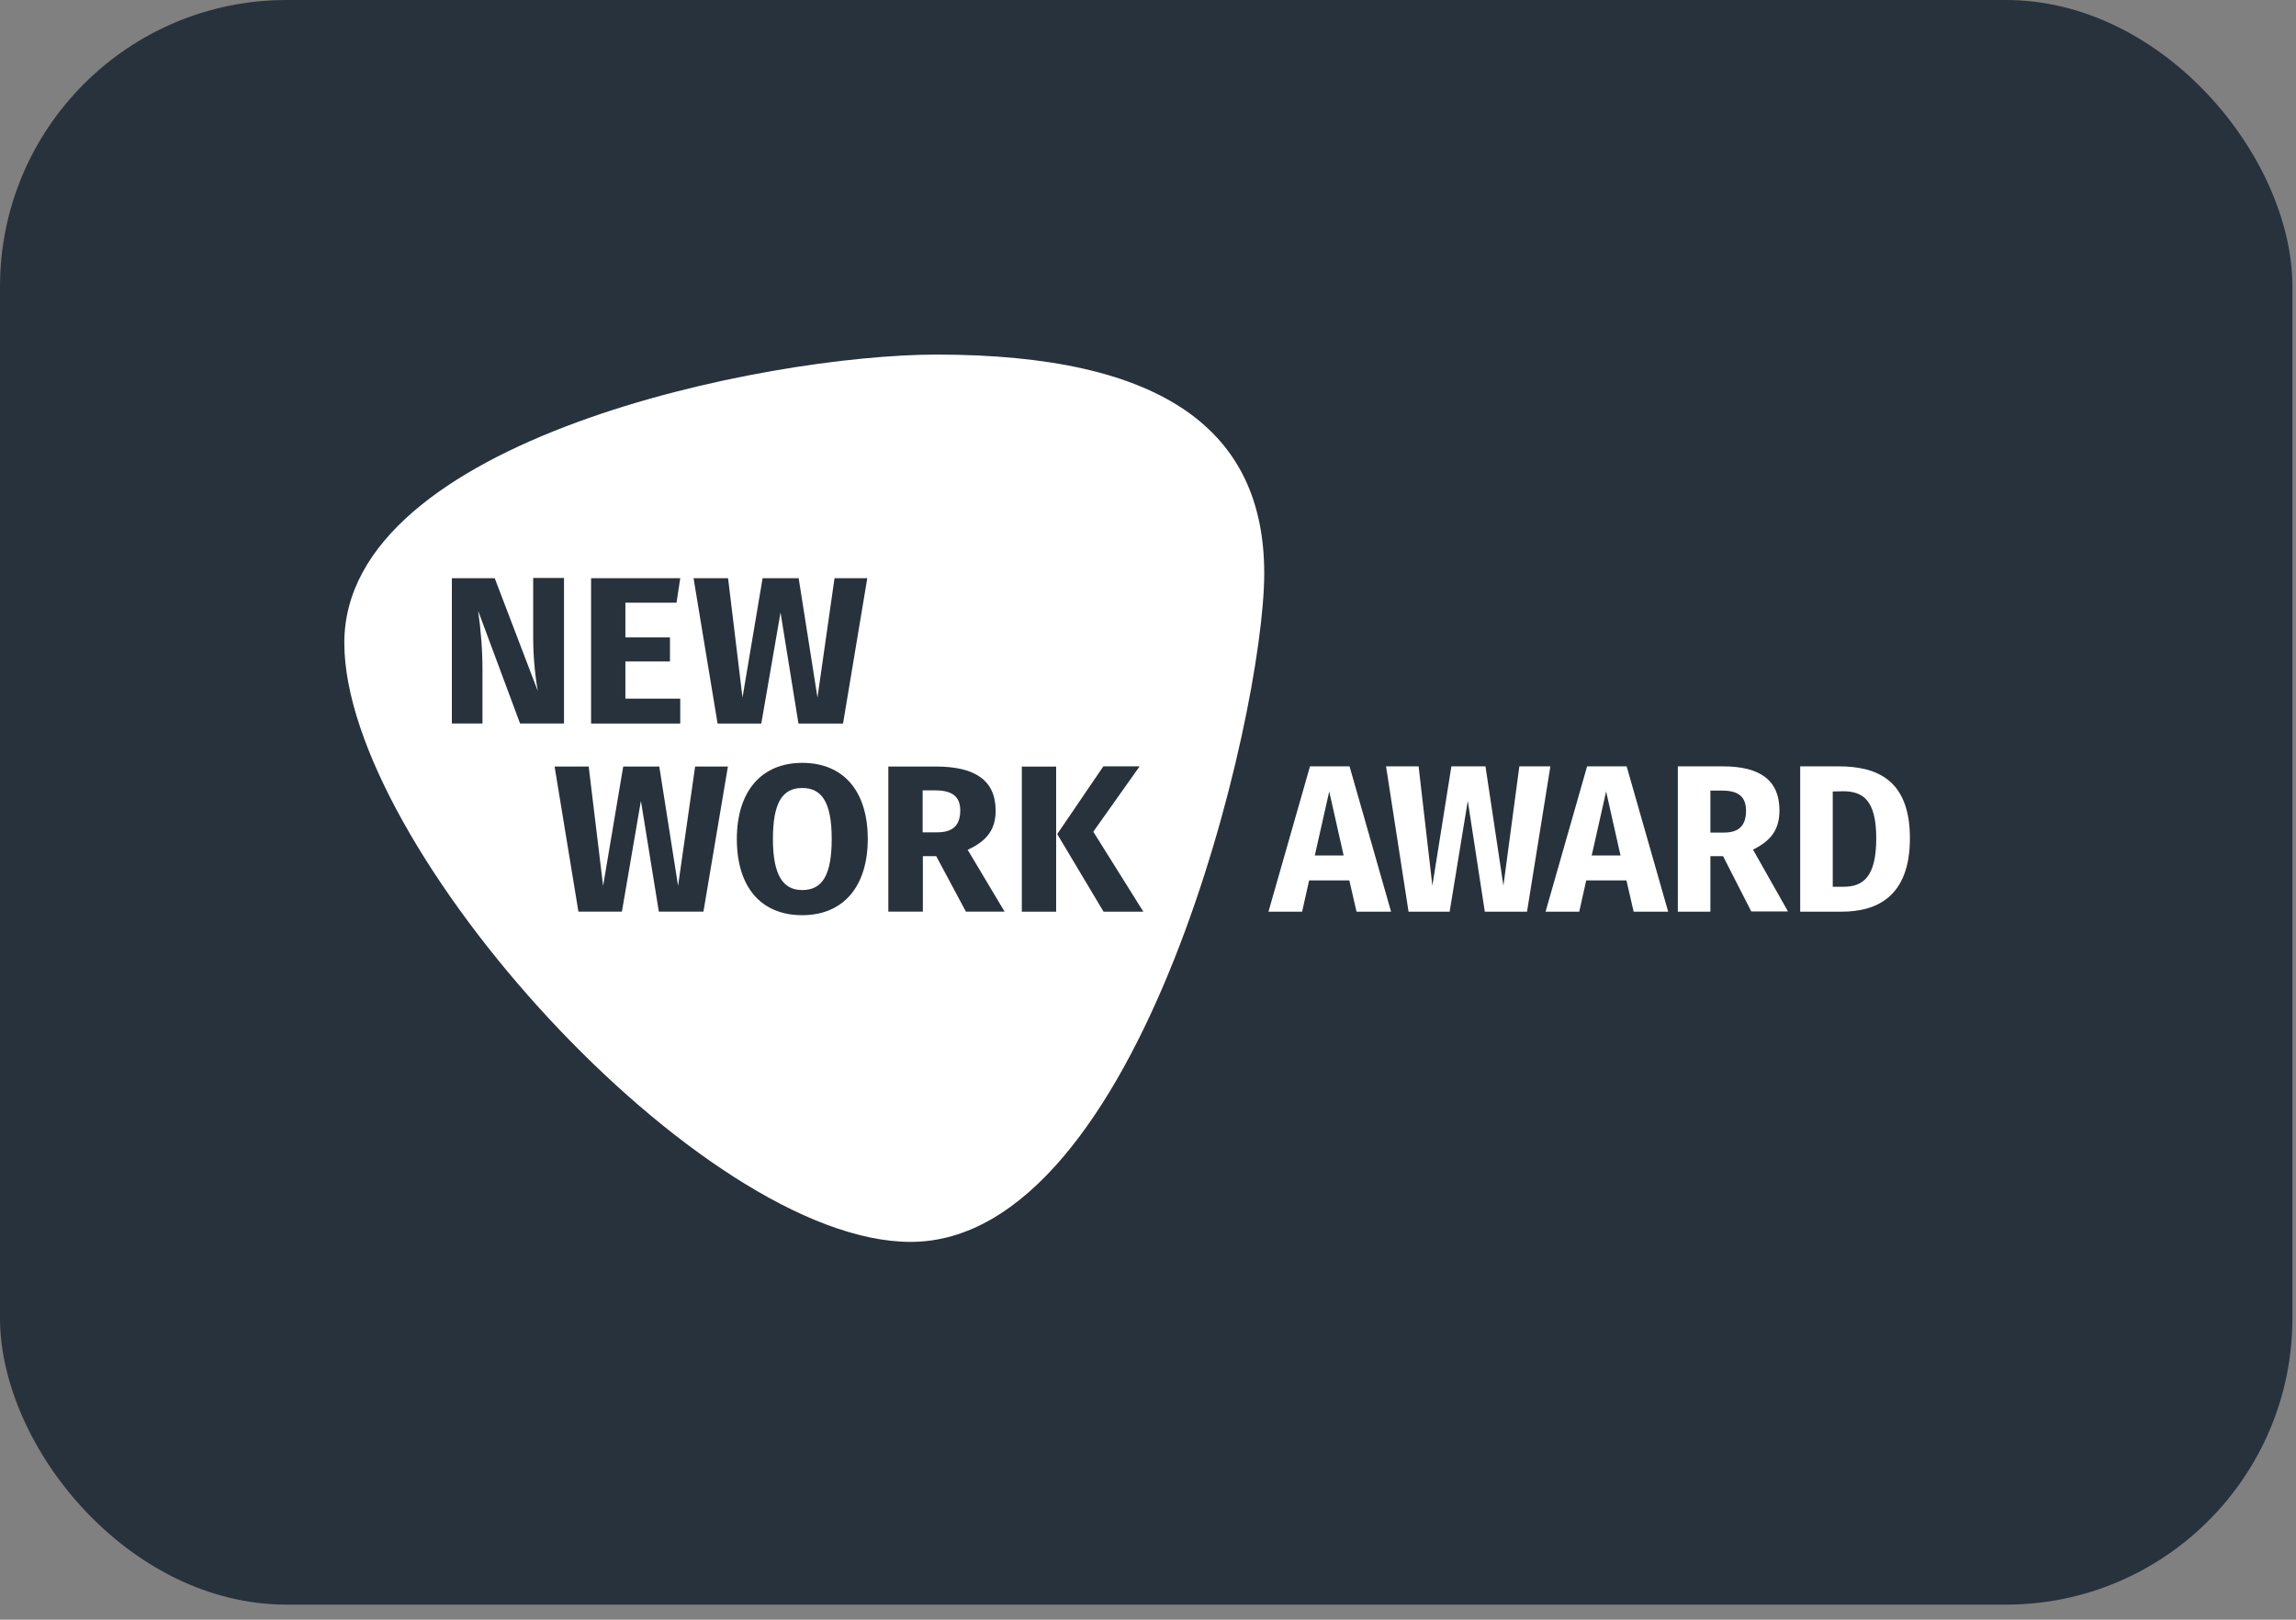
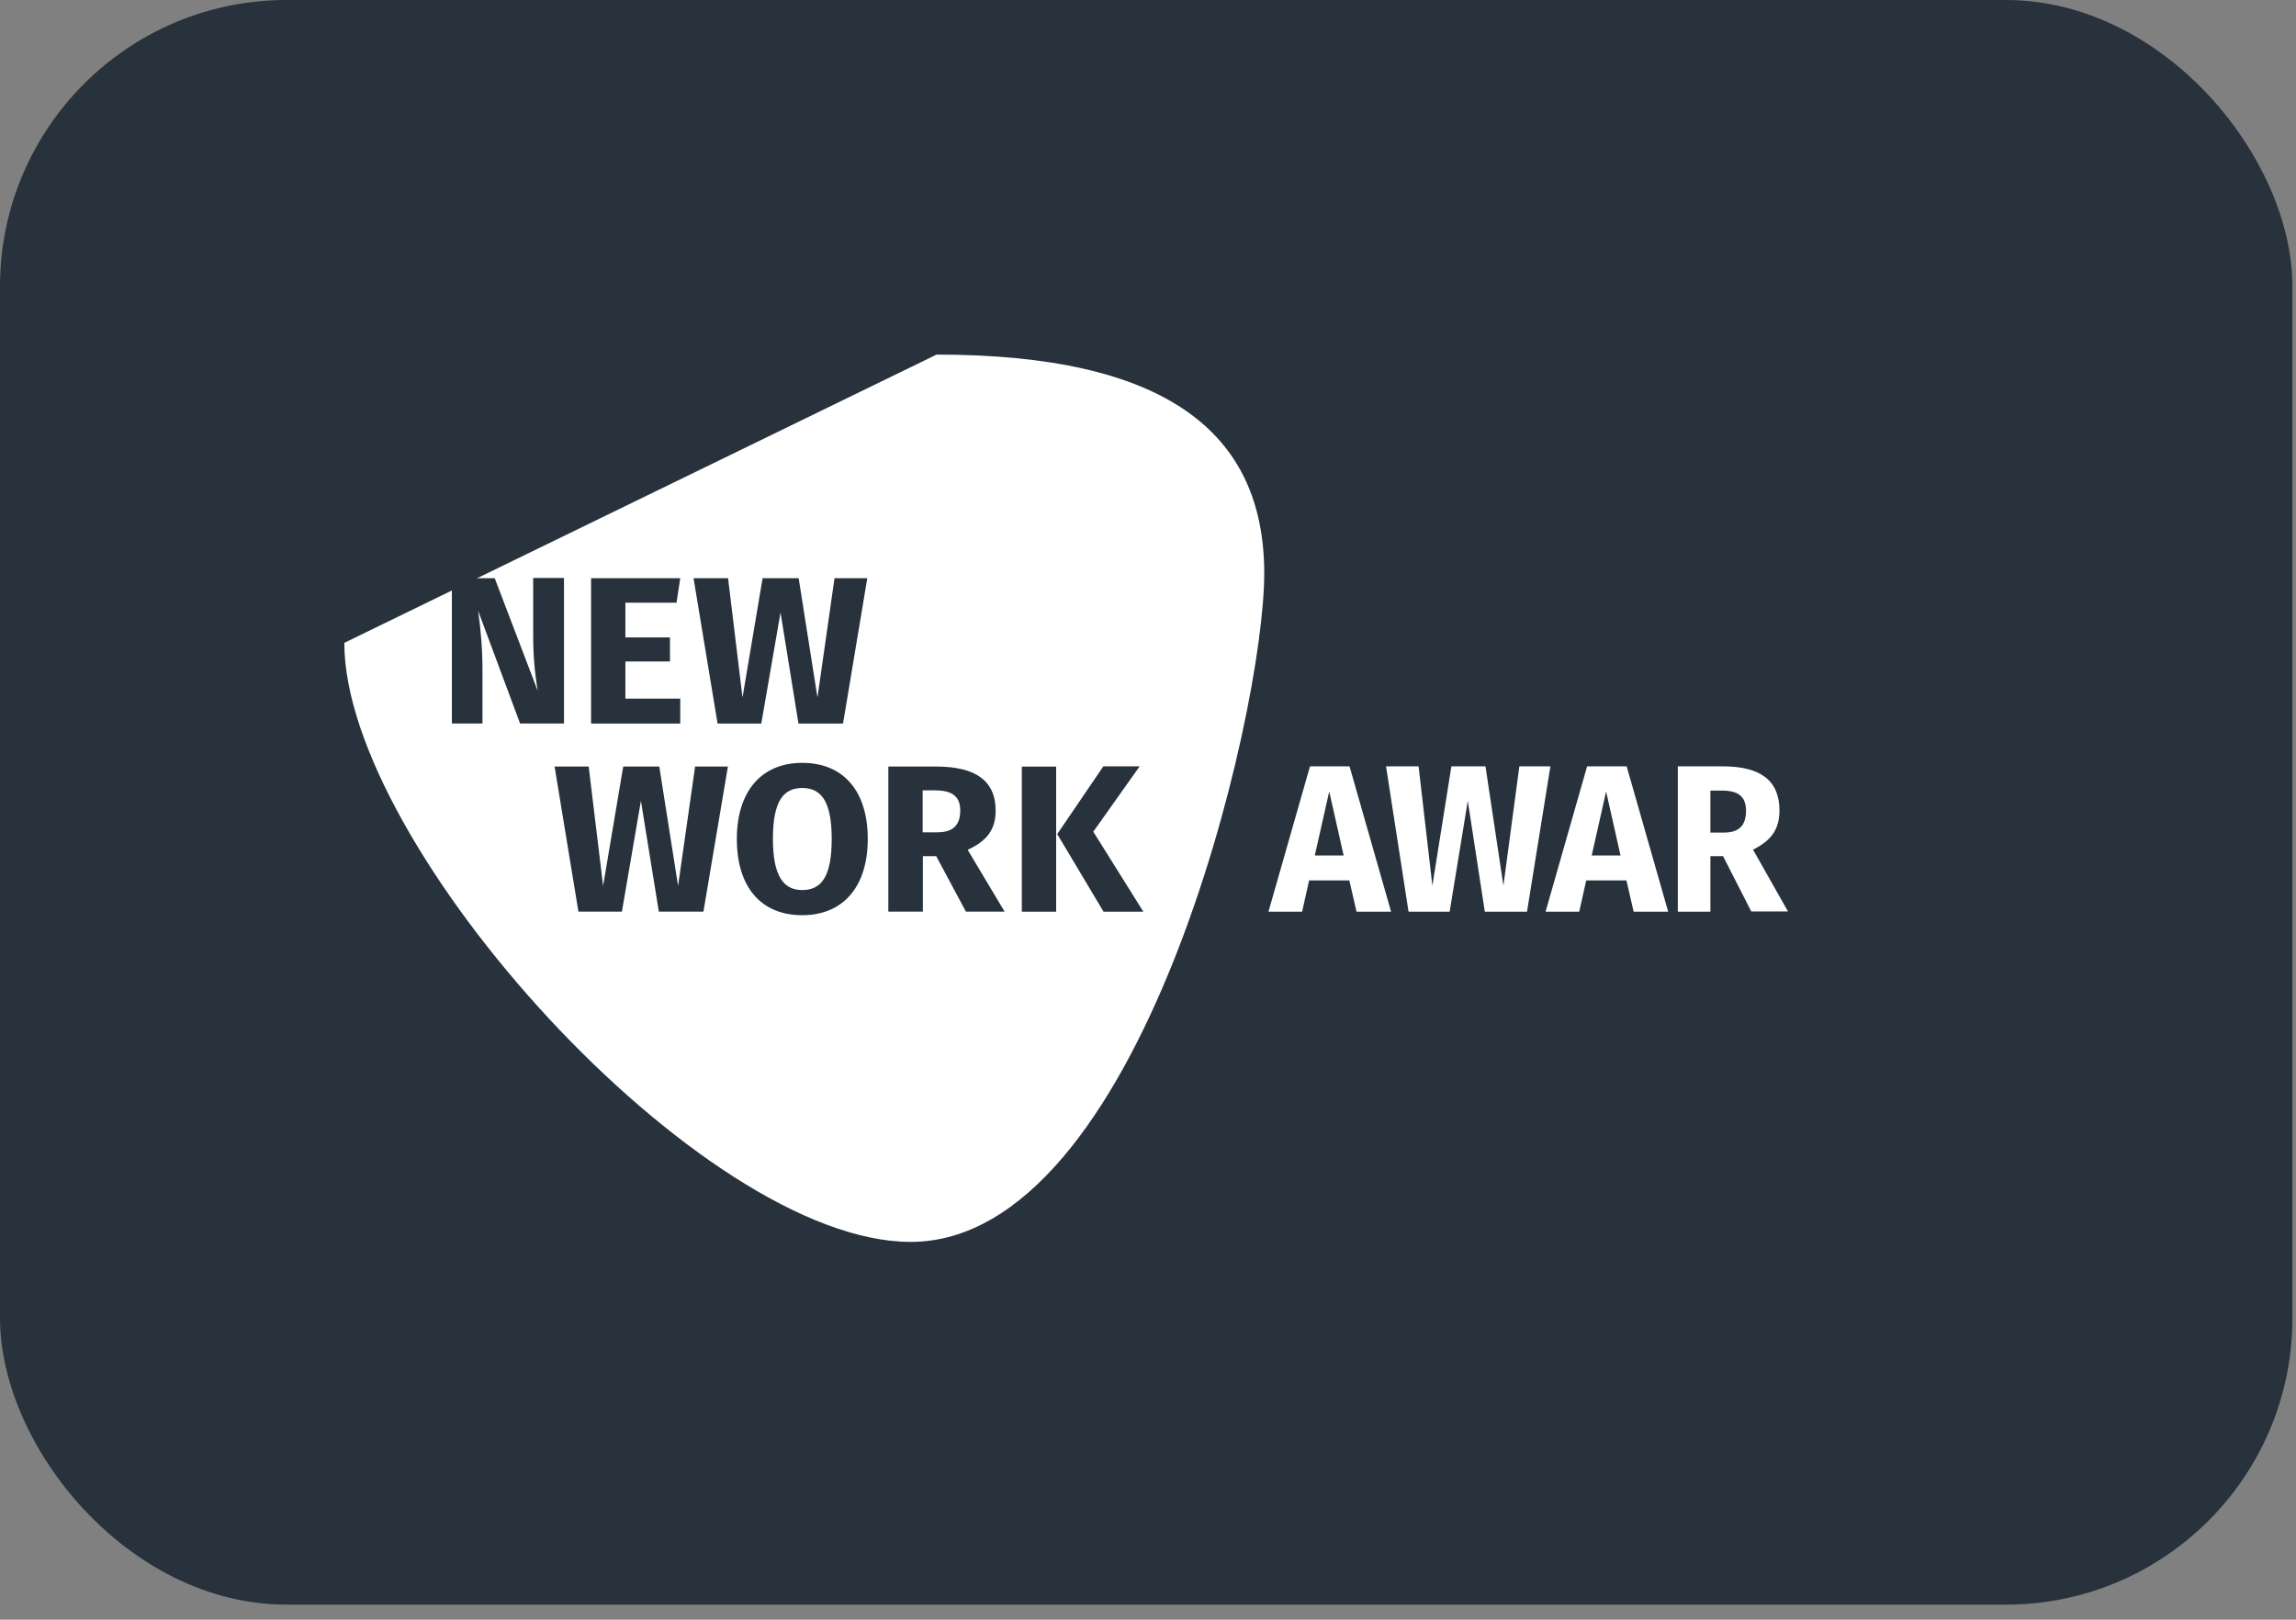
<svg xmlns="http://www.w3.org/2000/svg" fill="none" height="103" viewBox="0 0 146 103" width="146">
  <rect x="0" y="0" width="146" height="103" fill="#808080" stroke="none" />
  <g clip-path="url(#clip0_832_1392)">
    <rect fill="#28323C" height="102.041" rx="18.222" width="145.773" />
    <g clip-path="url(#clip1_832_1392)">
-       <path d="M59.558 22.548C74.081 22.548 80.391 27.454 80.391 36.459C80.391 45.465 72.524 78.973 57.904 78.973C44.604 78.973 21.895 53.818 21.895 40.879C21.895 27.94 48.717 22.548 59.558 22.548Z" fill="white" />
+       <path d="M59.558 22.548C74.081 22.548 80.391 27.454 80.391 36.459C80.391 45.465 72.524 78.973 57.904 78.973C44.604 78.973 21.895 53.818 21.895 40.879Z" fill="white" />
      <path d="M35.864 46.008H33.071L30.402 38.837C30.583 40.088 30.68 41.353 30.68 42.617V46.008H28.734V36.767H31.458L34.196 43.938C34.002 42.798 33.904 41.645 33.904 40.491V36.753H35.864V46.008Z" fill="#28323C" />
      <path d="M43.02 38.325H39.768V40.534H42.603V42.063H39.768V44.426H43.256V46.01H37.586V36.768H43.256L43.02 38.325Z" fill="#28323C" />
      <path d="M53.608 46.01H50.773L49.633 38.95L48.41 46.01H45.63L44.102 36.768H46.297L47.215 44.356L48.493 36.768H50.786L51.982 44.356L53.066 36.768H55.15L53.608 46.01Z" fill="#28323C" />
      <path d="M44.73 57.973H41.895L40.755 50.927L39.546 57.973H36.781L35.266 48.745H37.434L38.351 56.333L39.63 48.745H41.923L43.118 56.333L44.202 48.745H46.287L44.73 57.973Z" fill="#28323C" />
      <path d="M55.18 53.348C55.18 56.377 53.624 58.198 51.011 58.198C48.398 58.198 46.855 56.419 46.855 53.348C46.855 50.332 48.412 48.511 51.011 48.511C53.61 48.511 55.18 50.276 55.18 53.348ZM49.149 53.348C49.149 55.696 49.816 56.6 51.011 56.6C52.262 56.6 52.887 55.696 52.887 53.348C52.887 50.999 52.248 50.109 51.011 50.109C49.774 50.109 49.149 51.013 49.149 53.348Z" fill="#28323C" />
      <path d="M59.532 54.443H58.684V57.973H56.488V48.745H59.518C62.02 48.745 63.312 49.634 63.312 51.552C63.312 52.761 62.742 53.484 61.533 54.04L63.882 57.973H61.422L59.532 54.443ZM58.684 52.928H59.601C60.56 52.928 61.061 52.511 61.061 51.538C61.061 50.649 60.547 50.26 59.462 50.26H58.67V52.928H58.684Z" fill="#28323C" />
      <path d="M67.159 57.975H64.977V48.747H67.159V57.975ZM69.521 52.889L72.704 57.975H70.174L67.228 53.041L70.16 48.733H72.468L69.521 52.889Z" fill="#28323C" />
      <path d="M85.802 55.987H83.245L82.8 57.975H80.66L83.301 48.733H85.816L88.457 57.975H86.261L85.802 55.987ZM85.441 54.403L84.524 50.331L83.606 54.403H85.441Z" fill="white" />
      <path d="M97.101 57.975H94.418L93.335 50.928L92.181 57.975H89.568L88.137 48.733H90.207L91.083 56.321L92.292 48.733H94.46L95.6 56.321L96.614 48.733H98.588L97.101 57.975Z" fill="white" />
      <path d="M103.423 55.987H100.866L100.422 57.975H98.281L100.922 48.733H103.437L106.078 57.975H103.882L103.423 55.987ZM103.048 54.403L102.131 50.331L101.214 54.403H103.048Z" fill="white" />
      <path d="M109.568 54.445H108.762V57.975H106.691V48.733H109.554C111.931 48.733 113.154 49.622 113.154 51.54C113.154 52.749 112.612 53.472 111.472 54.028L113.696 57.961H111.361L109.568 54.445ZM108.762 52.944H109.638C110.541 52.944 111.028 52.527 111.028 51.554C111.028 50.664 110.541 50.275 109.513 50.275H108.762V52.944Z" fill="white" />
-       <path d="M121.449 53.305C121.449 57.03 119.337 57.975 117.099 57.975H114.473V48.733H116.905C119.24 48.733 121.449 49.497 121.449 53.305ZM116.543 50.331V56.39H117.224C118.475 56.39 119.309 55.765 119.309 53.305C119.309 50.831 118.42 50.317 117.197 50.317L116.543 50.331Z" fill="white" />
    </g>
  </g>
  <defs>
    <clipPath id="clip0_832_1392">
      <rect fill="white" height="102.041" rx="18.222" width="145.773" />
    </clipPath>
    <clipPath id="clip1_832_1392">
      <rect fill="white" height="56.852" transform="translate(21.867 22.473)" width="131.196" />
    </clipPath>
  </defs>
</svg>